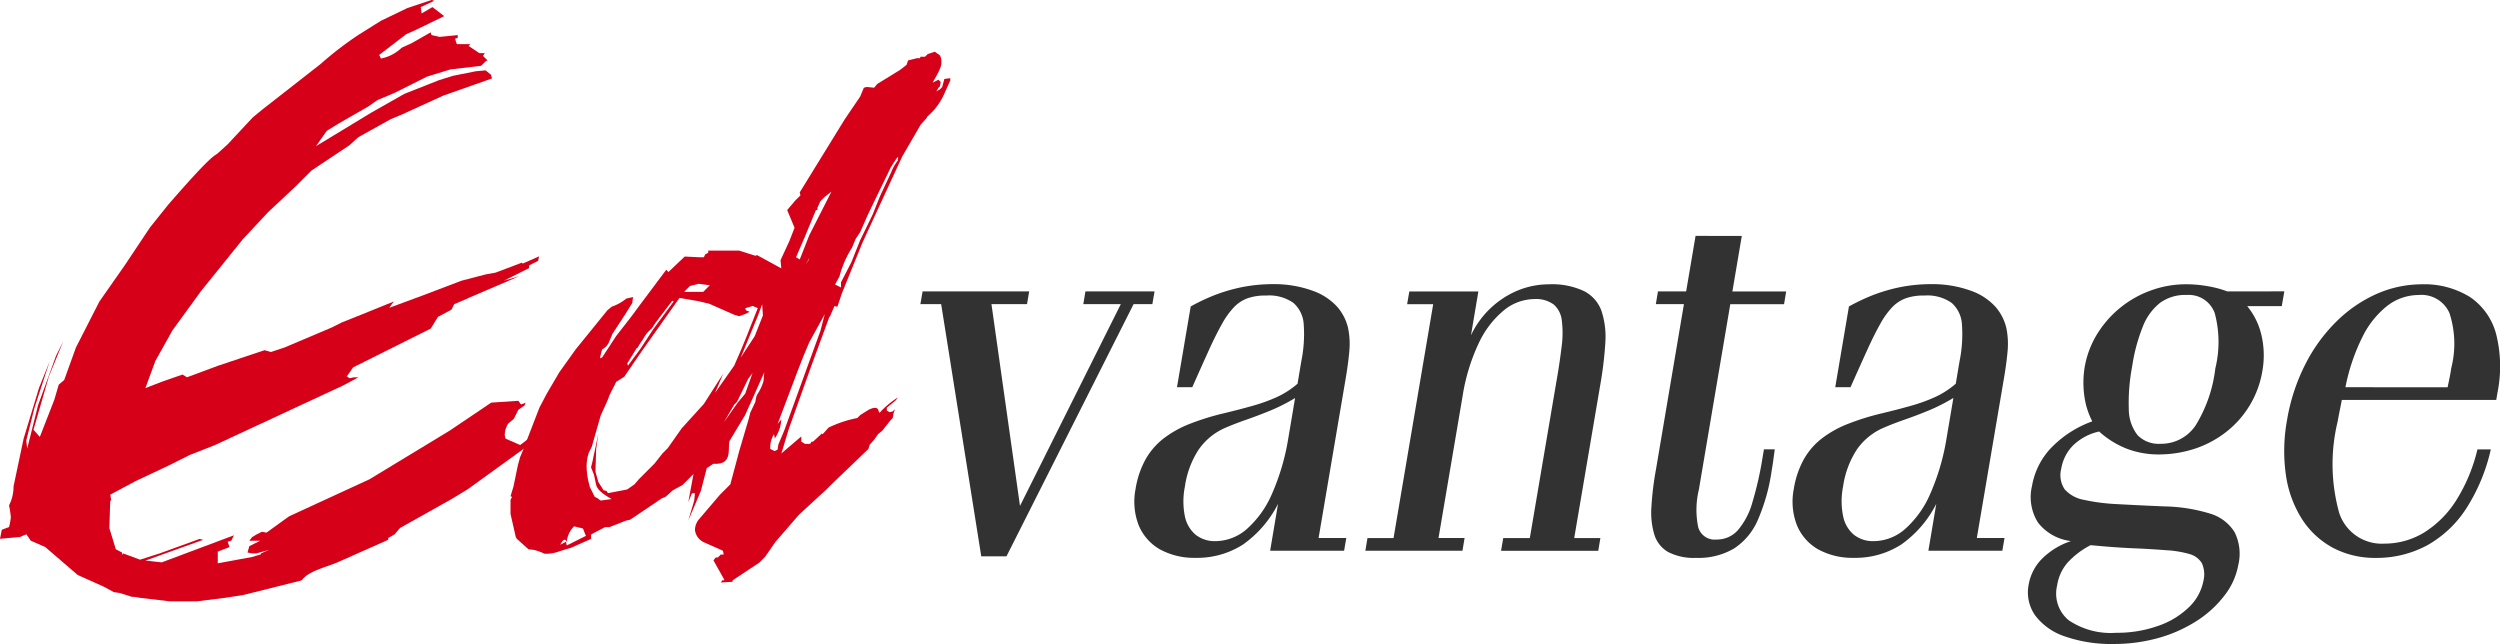
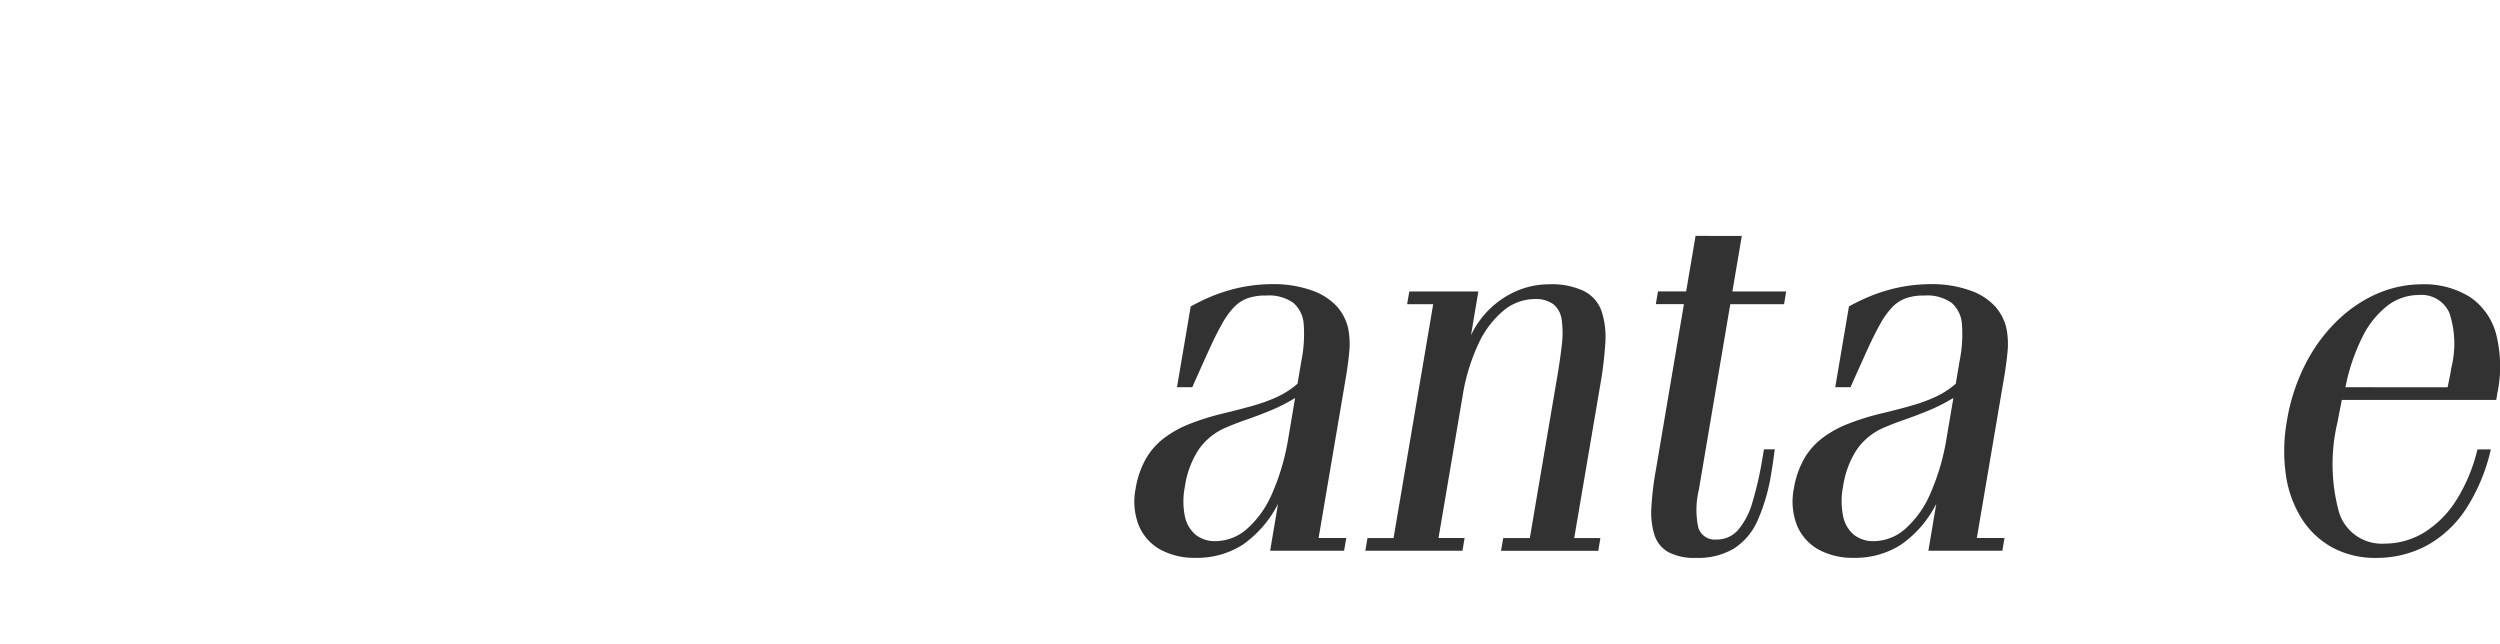
<svg xmlns="http://www.w3.org/2000/svg" width="153.405" height="39.517" viewBox="0 0 153.405 39.517">
  <defs>
    <style>.a{fill:#d60018;}.b{fill:#323232;}</style>
  </defs>
  <g transform="translate(-212.11 -371.821)">
-     <path class="a" d="M238.594,371.821l-1.5.5-1.606.774-1.329.832a20.822,20.822,0,0,0-2.381,1.826l-3.545,2.77-.61.5-1.55,1.661-.554.5c-.277.277-.167-.167-3.1,3.214l-1.108,1.383-1.551,2.327-1.551,2.215-1.44,2.825-.72,1.994-.332.278-.277.941-.886,2.27-.388-.442.943-3.268.885-2.159-.443.886-1.108,3.046-.665,2.659-.055-.5.5-2,.943-2.879-.665,1.662-.941,3.1-.619,2.935a2.515,2.515,0,0,1-.277,1.163,5.907,5.907,0,0,1,.111.719,3.647,3.647,0,0,1-.111.61l-.443.165-.111.555,1.219-.111.4-.166L214,405l.886.387,1.994,1.716,1.606.721.609.331.388.057.719.231a1.8,1.8,0,0,1,.444.055l1.884.221h1.662l1.772-.221,1.108-.175,3.545-.888c.443-.608,1.606-.829,2.326-1.162l2.99-1.33v-.11l.389-.221.331-.39,3.158-1.772,1-.608,4.6-3.324.886-1.272-.664.664-1.606,1.219-.887-.388a.6.6,0,0,1-.056-.276,1.324,1.324,0,0,1,.222-.665l.333-.276.277-.555.388-.276.055-.167-.112.056-.166.054-.166-.221-1.662.111-2.547,1.718-4.93,2.99-4.929,2.271-1.386,1-.277-.056-.331.167-.277.166-.166.221h.664l-.664.331-.111.389.276.054h.277l.775-.221-.5.221v.056l-.554.167-2.1.387v-.72l.719-.276-.11-.332L226.3,405l.166-.333-4.431,1.662-1-.111,3.544-1.274-.221-.055-2.438.885-1.217.389-1.052-.389-.056.111v-.165l-.333-.167-.055-.055-.388-1.276.055-1.66.057-.056-.057-.332,1.551-.83,2-.942,1.328-.664,1.551-.609,7.865-3.656.941-.5h-.276l-.276.055-.166-.111.387-.554,4.762-2.38.444-.721.831-.443.166-.334.775-.331.111-.054,3.1-1.33-.942.276,1.551-.775v-.166l.553-.277.056-.277-1,.444-.055-.056-1.606.609-.61.111-1.495.388-2.326.886-2.1.776.277-.388-1.5.609-1.662.665-.665.331-2.88,1.219-.83.276-.389-.111-2.824.942-1.939.72-.276-.167-1.275.444-1,.388.609-1.662,1.053-1.883,1.772-2.437.941-1.163,1.606-1.994,1.551-1.661,1.717-1.607.94-.942,2.327-1.551.553-.5,1.994-1.108.665-.276,2.548-1.164,2.99-1.053-.055-.221-.333-.276-.609.055-1.384.277-.886.276-2.105.832-2.049,1.163-3.378,2.049.664-.942.72-.444,1.829-1.051.554-.389,1.053-.443,1.994-1,1.44-.442,1.883-.222.276-.276.112-.056-.277-.276.111-.167h-.331l-.665-.444.112-.111h-.832l-.111-.331.167-.057v-.166l-1.108.111-.5-.111-.056-.167-1.163.665-.609.276a2.538,2.538,0,0,1-1.274.665l-.11-.221,1.661-1.273.5-.222,1.829-.886-.721-.555-.664.389-.055-.389.83-.387-.167-.056Z" transform="translate(0 0)" />
-     <path class="a" d="M275.911,375.816l-.181.18h-.272l-.045.09h-.181l-.543.136-.09.271-.407.317-1.4.86-.181.226-.453-.046-.18.046-.226.543-.95,1.4-2.759,4.479.044.182-.315.316-.5.588.453,1.085-.317.815-.543,1.176.046.5-1.493-.814-.09.043-1-.316h-1.9v.135l-.181.091-.09.181h-.271l-.9-.044-1,.95-.135-.136-1.628,2.172-.5.679-.95,1.22-.86,1.313-.135.044.135-.543a.858.858,0,0,0,.408-.407l.226-.542.768-1.176.452-.724.047-.362-.408.089a2.916,2.916,0,0,1-.9.5l-.271.226-1.945,2.4-1,1.4-.769,1.311-.452.86-1.048,2.714-.136.317-.137.5-.271,1.313-.18.588.09.044-.09.181v.86l.317,1.4a.452.452,0,0,0,.18.226l.6.543.362.044a3.992,3.992,0,0,1,.633.233,2.285,2.285,0,0,0,.724-.09l.587-.187.317-.092,1.222-.542v-.272l.858-.452h.272l1.04-.407.226-.046,1.945-1.311.226-.091.451-.406.588-.317.678-.678-.317,1.718.226-.542h.181l-.045.453-.363,1.221.77-1.81.362-1.4.408-.272c1.221.09.859-.95.993-1.4l.951-1.583.452-1,.724-1.628-.045.542a2.918,2.918,0,0,1-.271.634l-.136.225a1.878,1.878,0,0,0-.09.408l-.318.678-.089.363-.588,1.989-.18.678-.363,1.357-.633.633-1.313,1.537a1.087,1.087,0,0,0-.226.634.965.965,0,0,0,.588.769l1.13.5.046.234H263.2l-.18.18h-.135l-.135.18.633,1.131.045.091h-.135l-.091.135.724-.044v-.09l.272-.181,1.358-.9.362-.363.633-.911,1.447-1.673,1.674-1.539.318-.317,2.262-2.171.089-.272a3.827,3.827,0,0,0,.5-.633l.272-.226.5-.634.135-.135.045-.271.09-.272-.135.136-.181.045-.18-.091v-.18l.543-.452.135-.181a5.5,5.5,0,0,0-1.085.9c-.181.18.089-.542-.724-.135l-.5.316-.18.181a7.318,7.318,0,0,0-1.765.588l-.361.407-.047-.045-.542.5h-.09l-.09.136h-.317l-.226-.136v-.318l-1.221,1.041.452-1.493,1.357-3.8,1.131-3.076.045-.043.272-.634.18.045.272-.815,1.267-3.121,2.443-5.292,1.13-1.945.362-.407.046-.09a3.926,3.926,0,0,0,1-1.312l.407-.906v-.135l-.363.045-.135.5-.136.135-.226.136.135-.226.09-.09.046-.272-.136-.135-.362.181c.452-.77.543-1,.543-1.267a.82.82,0,0,0-.091-.407l-.315-.226-.408.136Zm-2.307,7.011c.542-.86.5-.77.452-.453a2.768,2.768,0,0,0-.407.724l-.678,1.447-.272.679-.18.452-.77,1.583-.542,1.357-.633,1.222v.315l-.363-.18.272-.5a6.16,6.16,0,0,1,.769-1.764l.226-.542.272-.408.5-1.13,1.357-2.8Zm-2.715,1.13-.587.226-.226.677a5.9,5.9,0,0,0-.679,1.358l-.542,1.583-.271.679-.181.271.95-1.674.316-.543,1.222-2.578Zm-.9.317-1.357,2.668-.588,1.493-.227-.136.544-1.266.543-1.312.135-.317h.09v-.136l.181-.408.271-.271.408-.316Zm-8.142,5.654.679.09-.091.09-.316.317h-1.176l.362-.361.542-.136Zm-.135,1.04.77.18,1.537.678.317.092.362-.137.272-.136-.227-.09-.044-.135.181-.045.272-.09.317.135-.678,1.719-.317.769-.452,1.041-1.176,1.674.5-1.176L262.16,397.3l-1.357,1.494-.859,1.22-.317.318-.5.633-.95.95-.271.317-.453.317-1.176.226-.091-.136-.181-.044-.317-.5-.18-.634.044-1.4.136-.95-.18.86-.181.859-.09.361.181.454.135.633c.09.271.317.5.95.86l-.678.09-.181-.136-.18-.091-.316-.633v-.046a4.367,4.367,0,0,1-.182-1.176,2.633,2.633,0,0,1,.136-.859l.181-.363.542-1.9.408-.9.09-.226c.045-.181.317-.633.452-.95l.5-.316,1.085-1.583,2.306-3.256,1.041.181Zm-1.492,0,.089.044-1.266,1.72-.769,1.176-.769,1.041-.046-.136.588-.95h.045a3.2,3.2,0,0,1,.317-.5,2.127,2.127,0,0,1,.543-.679l.272-.406,1-1.312Zm5.518.226.045.678-.5,1.267-.858,1.313,1.039-2.533.272-.725Zm3.844.588-.271,1.04-2.217,6.107-.362.859-.046.316-.18.091-.272-.135a1.592,1.592,0,0,1,.226-.9l.045.182v.089a2.281,2.281,0,0,0,.408-1.177l-.227.273,1.267-3.349.318-.814.362-.858.949-1.72Zm-4.433,3.619-.452,1.266-.452.544-.86,1.221.633-1.085.18-.181.678-1.4.272-.362Zm-.814,2.172-.724.9v.046l-.272,1.085.407-.318.363-1,.226-.723ZM254.2,404.81l.542.135.181.452-1.176.588-.047-.226-.361.181.181-.272.136-.045.09.135a1.551,1.551,0,0,1,.452-.949Z" transform="translate(-6.86 -0.693)" />
-     <path class="b" d="M281.086,393.618l-.136.782h1.276l2.46,15.475h1.547l7.8-15.475h1.152l.135-.782h-4.242l-.13.782h2.3l-6.185,12.38-1.751-12.38h2.182l.131-.782Z" transform="translate(-12.364 -3.915)" />
    <path class="b" d="M300.411,394.461l-.839,4.94h.938q.593-1.336,1.031-2.3c.291-.641.563-1.178.808-1.61a4.8,4.8,0,0,1,.741-1.021,2.2,2.2,0,0,1,.843-.538,3.249,3.249,0,0,1,1.105-.156,2.578,2.578,0,0,1,1.682.454,1.9,1.9,0,0,1,.631,1.354,8.259,8.259,0,0,1-.151,2.226l-.23,1.376a5.394,5.394,0,0,1-1.255.812,10.43,10.43,0,0,1-1.5.543c-.541.154-1.131.306-1.761.458a15.354,15.354,0,0,0-2.126.661,6.482,6.482,0,0,0-1.605.907,4.275,4.275,0,0,0-1.094,1.287,5.591,5.591,0,0,0-.6,1.8,4.016,4.016,0,0,0,.187,2.2,3.039,3.039,0,0,0,1.282,1.481,4.364,4.364,0,0,0,2.2.535,5.213,5.213,0,0,0,2.917-.811,6.819,6.819,0,0,0,2.158-2.5l-.485,2.876h4.538l.135-.782h-1.7l1.631-9.6c.114-.655.2-1.249.249-1.8a4.846,4.846,0,0,0-.072-1.495,3.043,3.043,0,0,0-.646-1.271,3.692,3.692,0,0,0-1.542-1.012,6.945,6.945,0,0,0-2.4-.4,9.824,9.824,0,0,0-1.944.189,10.475,10.475,0,0,0-1.678.494,12.53,12.53,0,0,0-1.458.693Zm6.408,5.6-.411,2.439a14.063,14.063,0,0,1-1.016,3.465,6.13,6.13,0,0,1-1.547,2.148,2.957,2.957,0,0,1-1.907.733,1.9,1.9,0,0,1-1.213-.386,2,2,0,0,1-.668-1.135,4.623,4.623,0,0,1,0-1.824,5.594,5.594,0,0,1,.839-2.263,3.84,3.84,0,0,1,1.683-1.364c.4-.172.824-.333,1.277-.491s.928-.338,1.428-.542a11.039,11.039,0,0,0,1.542-.781Z" transform="translate(-15.24 -3.819)" />
    <path class="b" d="M314.225,409.436h5.966l.13-.782h-1.6l1.48-8.722a11.939,11.939,0,0,1,.99-3.236,5.777,5.777,0,0,1,1.537-2.011,3,3,0,0,1,1.87-.693,1.826,1.826,0,0,1,1.2.339,1.529,1.529,0,0,1,.49.98,6.21,6.21,0,0,1-.011,1.584c-.073.619-.176,1.333-.317,2.131l-1.636,9.629h-1.631l-.135.782h5.966l.13-.782h-1.606l1.59-9.348a22.688,22.688,0,0,0,.318-2.62,5.1,5.1,0,0,0-.23-1.954,2.2,2.2,0,0,0-1.062-1.224,4.619,4.619,0,0,0-2.184-.423,5.036,5.036,0,0,0-1.913.386,5.526,5.526,0,0,0-2.854,2.741l.454-2.69h-4.237l-.135.782h1.6l-2.433,14.35h-1.6l-.13.782Z" transform="translate(-18.341 -3.819)" />
    <path class="b" d="M338.336,389.465l-.578,3.407h-1.729l-.131.782h1.724l-1.713,10.129a18.72,18.72,0,0,0-.282,2.314,4.713,4.713,0,0,0,.183,1.709,1.867,1.867,0,0,0,.844,1.057,3.424,3.424,0,0,0,1.72.359,4.29,4.29,0,0,0,2.318-.572,3.94,3.94,0,0,0,1.464-1.751,11.65,11.65,0,0,0,.844-2.991c.047-.266.084-.516.115-.745s.057-.427.083-.6h-.666l-.069.406a21.26,21.26,0,0,1-.639,2.845,4.484,4.484,0,0,1-.892,1.709,1.709,1.709,0,0,1-1.308.573,1.045,1.045,0,0,1-1.126-.761,5.26,5.26,0,0,1,.041-2.3l1.928-11.38h3.3l.129-.782h-3.3l.578-3.407Z" transform="translate(-22.183 -3.169)" />
    <path class="b" d="M349.645,394.461l-.838,4.94h.937q.594-1.336,1.033-2.3t.806-1.61a4.854,4.854,0,0,1,.741-1.021,2.214,2.214,0,0,1,.843-.538,3.249,3.249,0,0,1,1.105-.156,2.583,2.583,0,0,1,1.683.454,1.905,1.905,0,0,1,.629,1.354,8.255,8.255,0,0,1-.15,2.226l-.231,1.376a5.355,5.355,0,0,1-1.254.812,10.371,10.371,0,0,1-1.5.543c-.541.154-1.13.306-1.761.458a15.354,15.354,0,0,0-2.126.661,6.5,6.5,0,0,0-1.606.907,4.264,4.264,0,0,0-1.094,1.287,5.609,5.609,0,0,0-.6,1.8,4.016,4.016,0,0,0,.188,2.2,3.039,3.039,0,0,0,1.282,1.481,4.364,4.364,0,0,0,2.2.535,5.215,5.215,0,0,0,2.917-.811,6.8,6.8,0,0,0,2.157-2.5l-.484,2.876h4.538l.135-.782h-1.7l1.631-9.6c.115-.655.2-1.249.251-1.8a4.872,4.872,0,0,0-.072-1.495,3.055,3.055,0,0,0-.647-1.271,3.686,3.686,0,0,0-1.542-1.012,6.946,6.946,0,0,0-2.4-.4,9.811,9.811,0,0,0-1.944.189,10.416,10.416,0,0,0-1.678.494,12.7,12.7,0,0,0-1.46.693Zm6.411,5.6-.413,2.439a14.029,14.029,0,0,1-1.016,3.465,6.13,6.13,0,0,1-1.547,2.148,2.957,2.957,0,0,1-1.907.733,1.9,1.9,0,0,1-1.214-.386,1.991,1.991,0,0,1-.666-1.135,4.606,4.606,0,0,1-.006-1.824,5.606,5.606,0,0,1,.838-2.263,3.838,3.838,0,0,1,1.683-1.364c.4-.172.823-.333,1.277-.491s.928-.338,1.427-.542a11.193,11.193,0,0,0,1.543-.781Z" transform="translate(-24.083 -3.819)" />
-     <path class="b" d="M376.029,393.522a6.467,6.467,0,0,0-1.214-.322,7.359,7.359,0,0,0-1.318-.116,6.275,6.275,0,0,0-2.219.4,6.423,6.423,0,0,0-3.268,2.7,5.775,5.775,0,0,0-.735,1.965,5.984,5.984,0,0,0-.025,1.777,4.776,4.776,0,0,0,.489,1.569,6.642,6.642,0,0,0-2.527,1.63,4.491,4.491,0,0,0-1.172,2.341,2.926,2.926,0,0,0,.376,2.25,3.015,3.015,0,0,0,2.017,1.126,4.513,4.513,0,0,0-1.793,1.1,2.971,2.971,0,0,0-.807,1.588,2.452,2.452,0,0,0,.4,1.871,3.755,3.755,0,0,0,1.8,1.282,8.679,8.679,0,0,0,3.031.473,10.127,10.127,0,0,0,2.887-.412,8.712,8.712,0,0,0,2.334-1.093,6.644,6.644,0,0,0,1.631-1.554,4.266,4.266,0,0,0,.782-1.787,2.95,2.95,0,0,0-.23-2.022,2.647,2.647,0,0,0-1.515-1.136,10.081,10.081,0,0,0-2.761-.437q-1.656-.07-2.908-.14a12.046,12.046,0,0,1-2.069-.266,2.052,2.052,0,0,1-1.167-.641,1.557,1.557,0,0,1-.213-1.267,2.638,2.638,0,0,1,.746-1.448,3.318,3.318,0,0,1,1.578-.834,5.563,5.563,0,0,0,1.693,1.053,5.445,5.445,0,0,0,1.975.354,7.127,7.127,0,0,0,2.277-.376,6.376,6.376,0,0,0,1.912-1.053,5.975,5.975,0,0,0,2.162-3.7,5.437,5.437,0,0,0-.052-2.163,4.347,4.347,0,0,0-.879-1.809h2.12l.157-.907Zm-8.393,15.57c.984.094,1.866.161,2.641.192s1.459.079,2.033.121a6.283,6.283,0,0,1,1.4.234,1.278,1.278,0,0,1,.756.563,1.679,1.679,0,0,1,.094,1.08,3.031,3.031,0,0,1-.85,1.579,5.052,5.052,0,0,1-1.85,1.156,7.509,7.509,0,0,1-2.656.452,4.6,4.6,0,0,1-2.912-.77,2.118,2.118,0,0,1-.709-2.137,2.756,2.756,0,0,1,.63-1.385,5.018,5.018,0,0,1,1.423-1.084Zm5.872-15.35a1.691,1.691,0,0,1,1.746,1.115,6.816,6.816,0,0,1,.036,3.387,8.552,8.552,0,0,1-1.194,3.475,2.533,2.533,0,0,1-2.167,1.152,1.8,1.8,0,0,1-1.417-.536,2.62,2.62,0,0,1-.532-1.6,11.943,11.943,0,0,1,.208-2.62,10.778,10.778,0,0,1,.657-2.444,3.443,3.443,0,0,1,1.062-1.454,2.632,2.632,0,0,1,1.6-.479Z" transform="translate(-27.243 -3.819)" />
    <path class="b" d="M394.816,403.215a10.334,10.334,0,0,1-1.318,3.151,6.239,6.239,0,0,1-1.97,1.96,4.665,4.665,0,0,1-2.418.672,2.747,2.747,0,0,1-2.777-1.886,11.138,11.138,0,0,1-.1-5.586c.047-.249.089-.484.135-.708s.089-.433.125-.637h9.477l.073-.436a8.11,8.11,0,0,0-.083-3.616,3.966,3.966,0,0,0-1.6-2.262,5.312,5.312,0,0,0-2.971-.782,6.925,6.925,0,0,0-2.782.6,8.313,8.313,0,0,0-2.46,1.7,10.013,10.013,0,0,0-1.907,2.637,11.831,11.831,0,0,0-1.11,3.412,10.447,10.447,0,0,0-.057,3.429,6.866,6.866,0,0,0,1,2.666,5.169,5.169,0,0,0,1.887,1.731,5.517,5.517,0,0,0,2.606.614,6.535,6.535,0,0,0,3.153-.765,6.811,6.811,0,0,0,2.4-2.251,11.244,11.244,0,0,0,1.517-3.641Zm-8.1-3.815a12.058,12.058,0,0,1,1.053-3.105,5.538,5.538,0,0,1,1.537-1.907,3.177,3.177,0,0,1,1.912-.646,1.871,1.871,0,0,1,1.881,1.11,6.07,6.07,0,0,1,.114,3.36c-.01.062-.03.193-.067.4s-.094.464-.161.793Z" transform="translate(-30.685 -3.819)" />
  </g>
</svg>